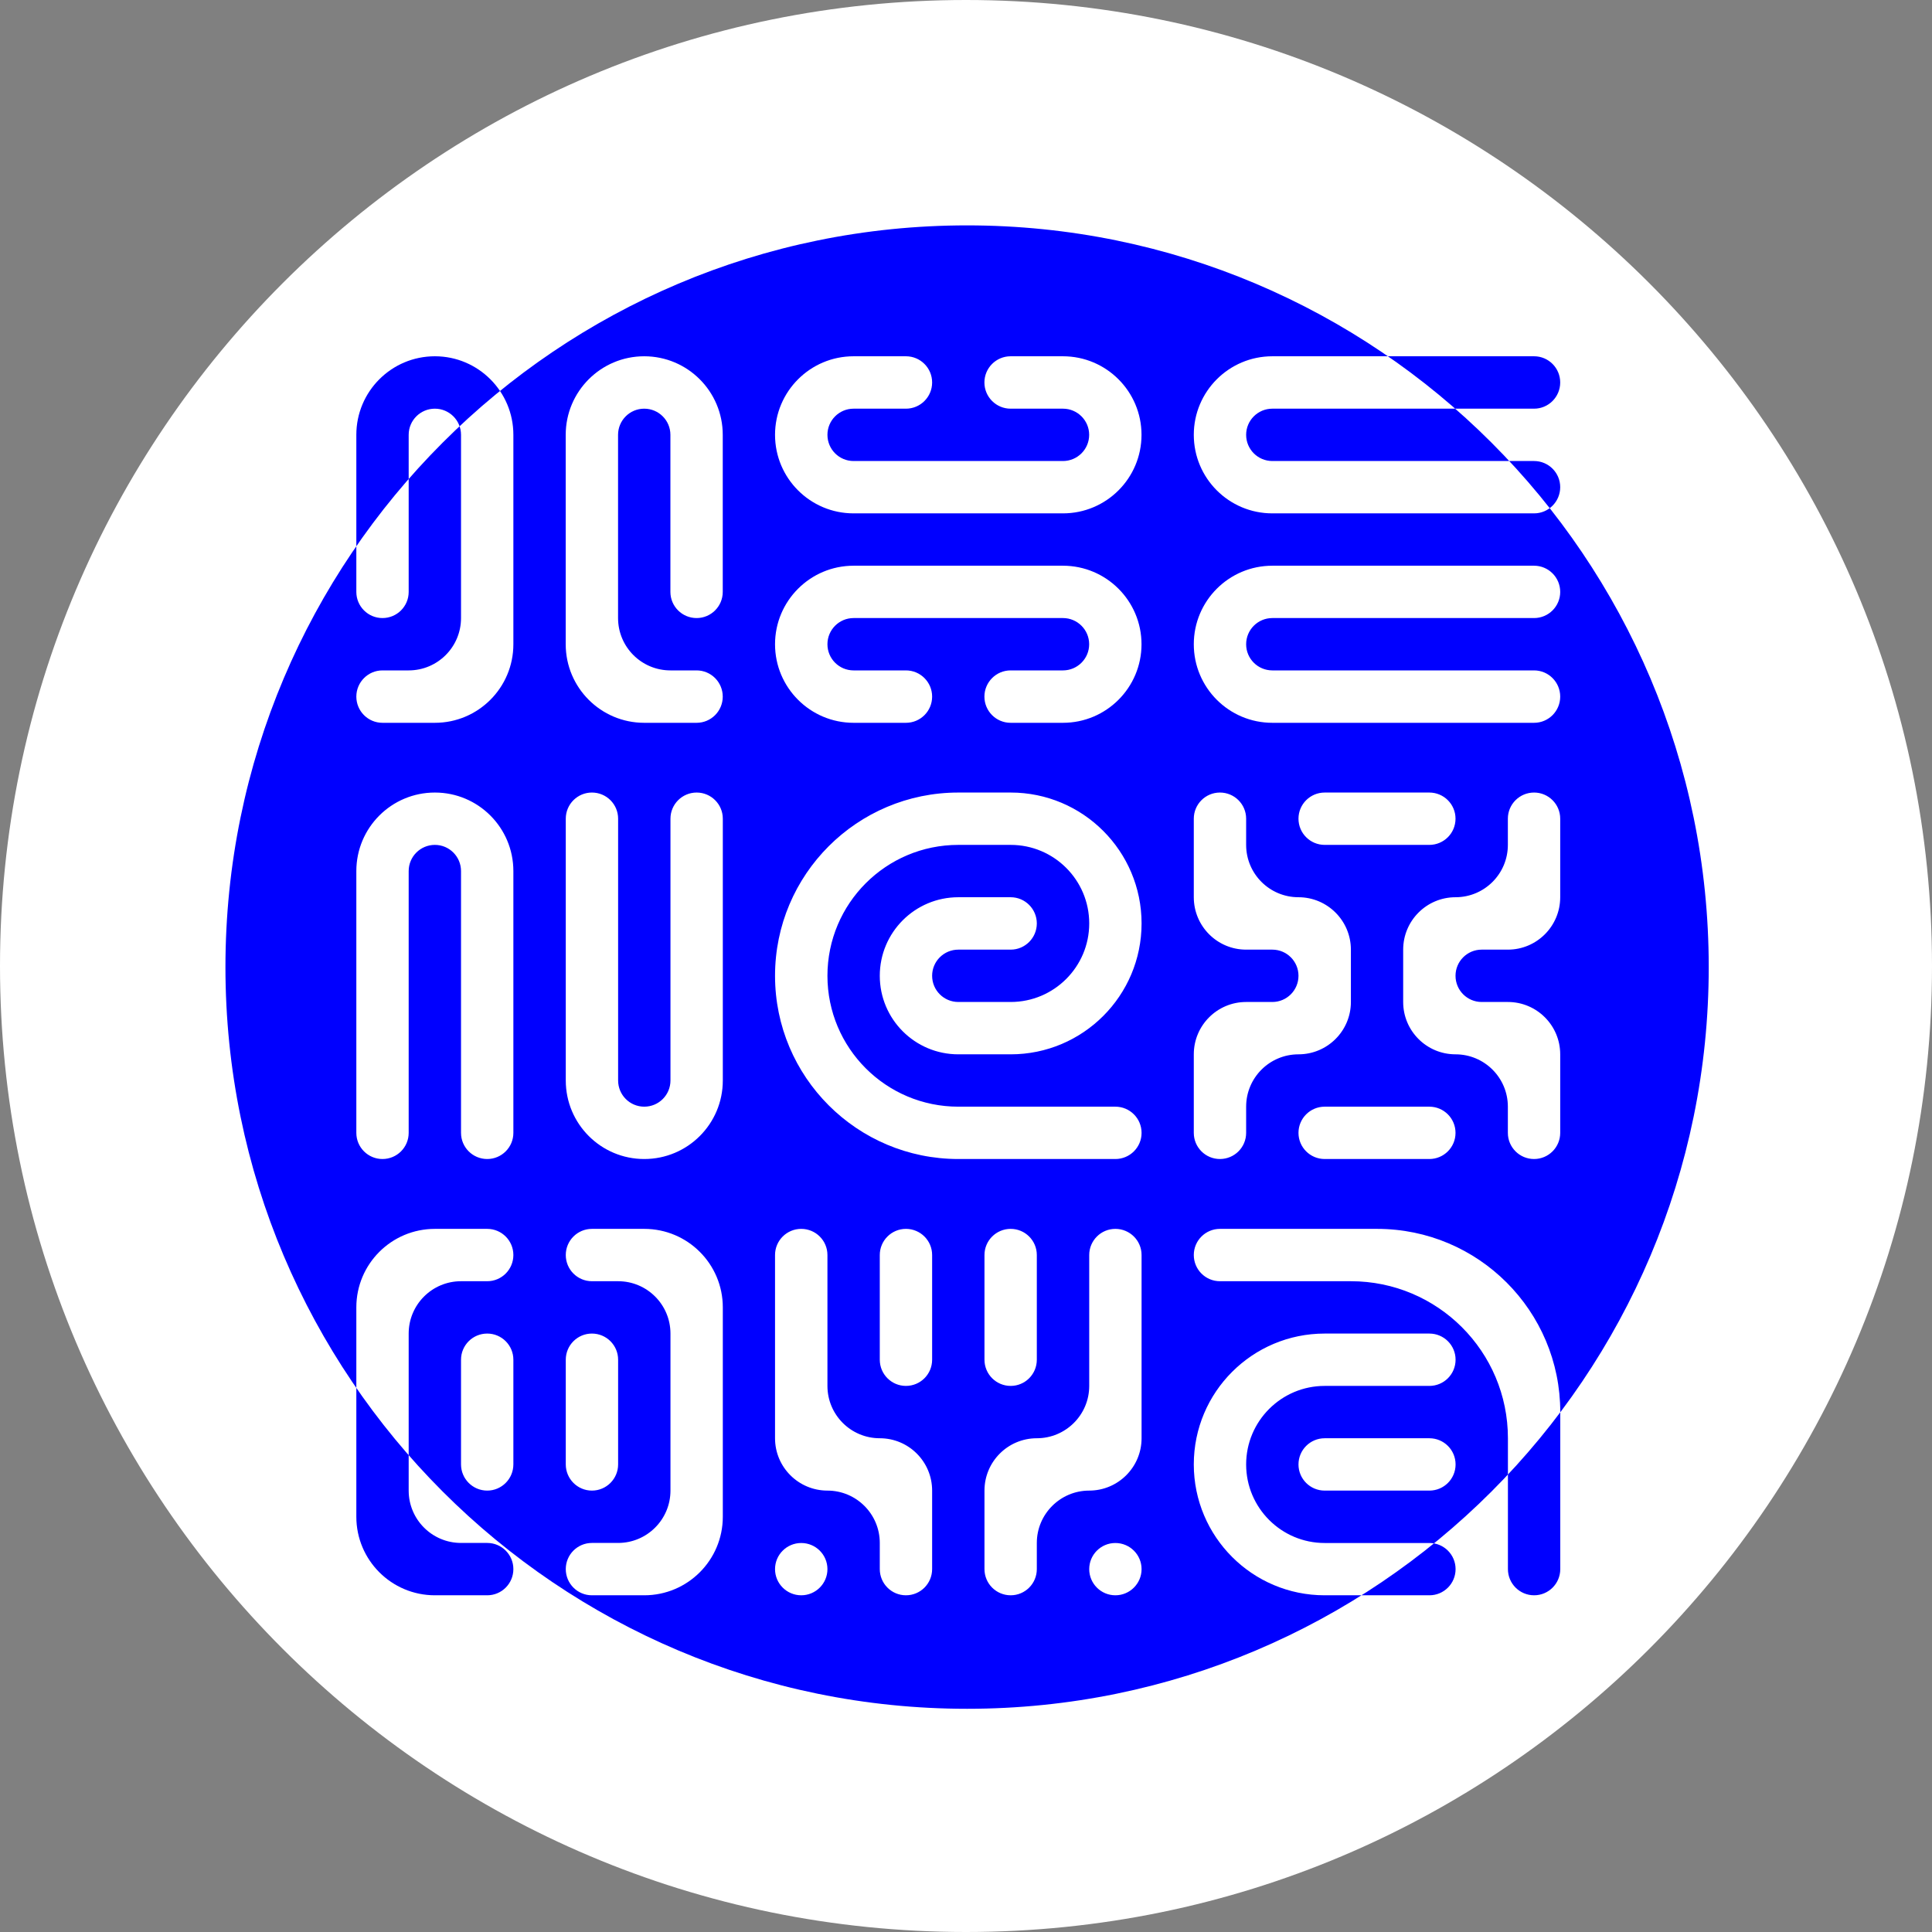
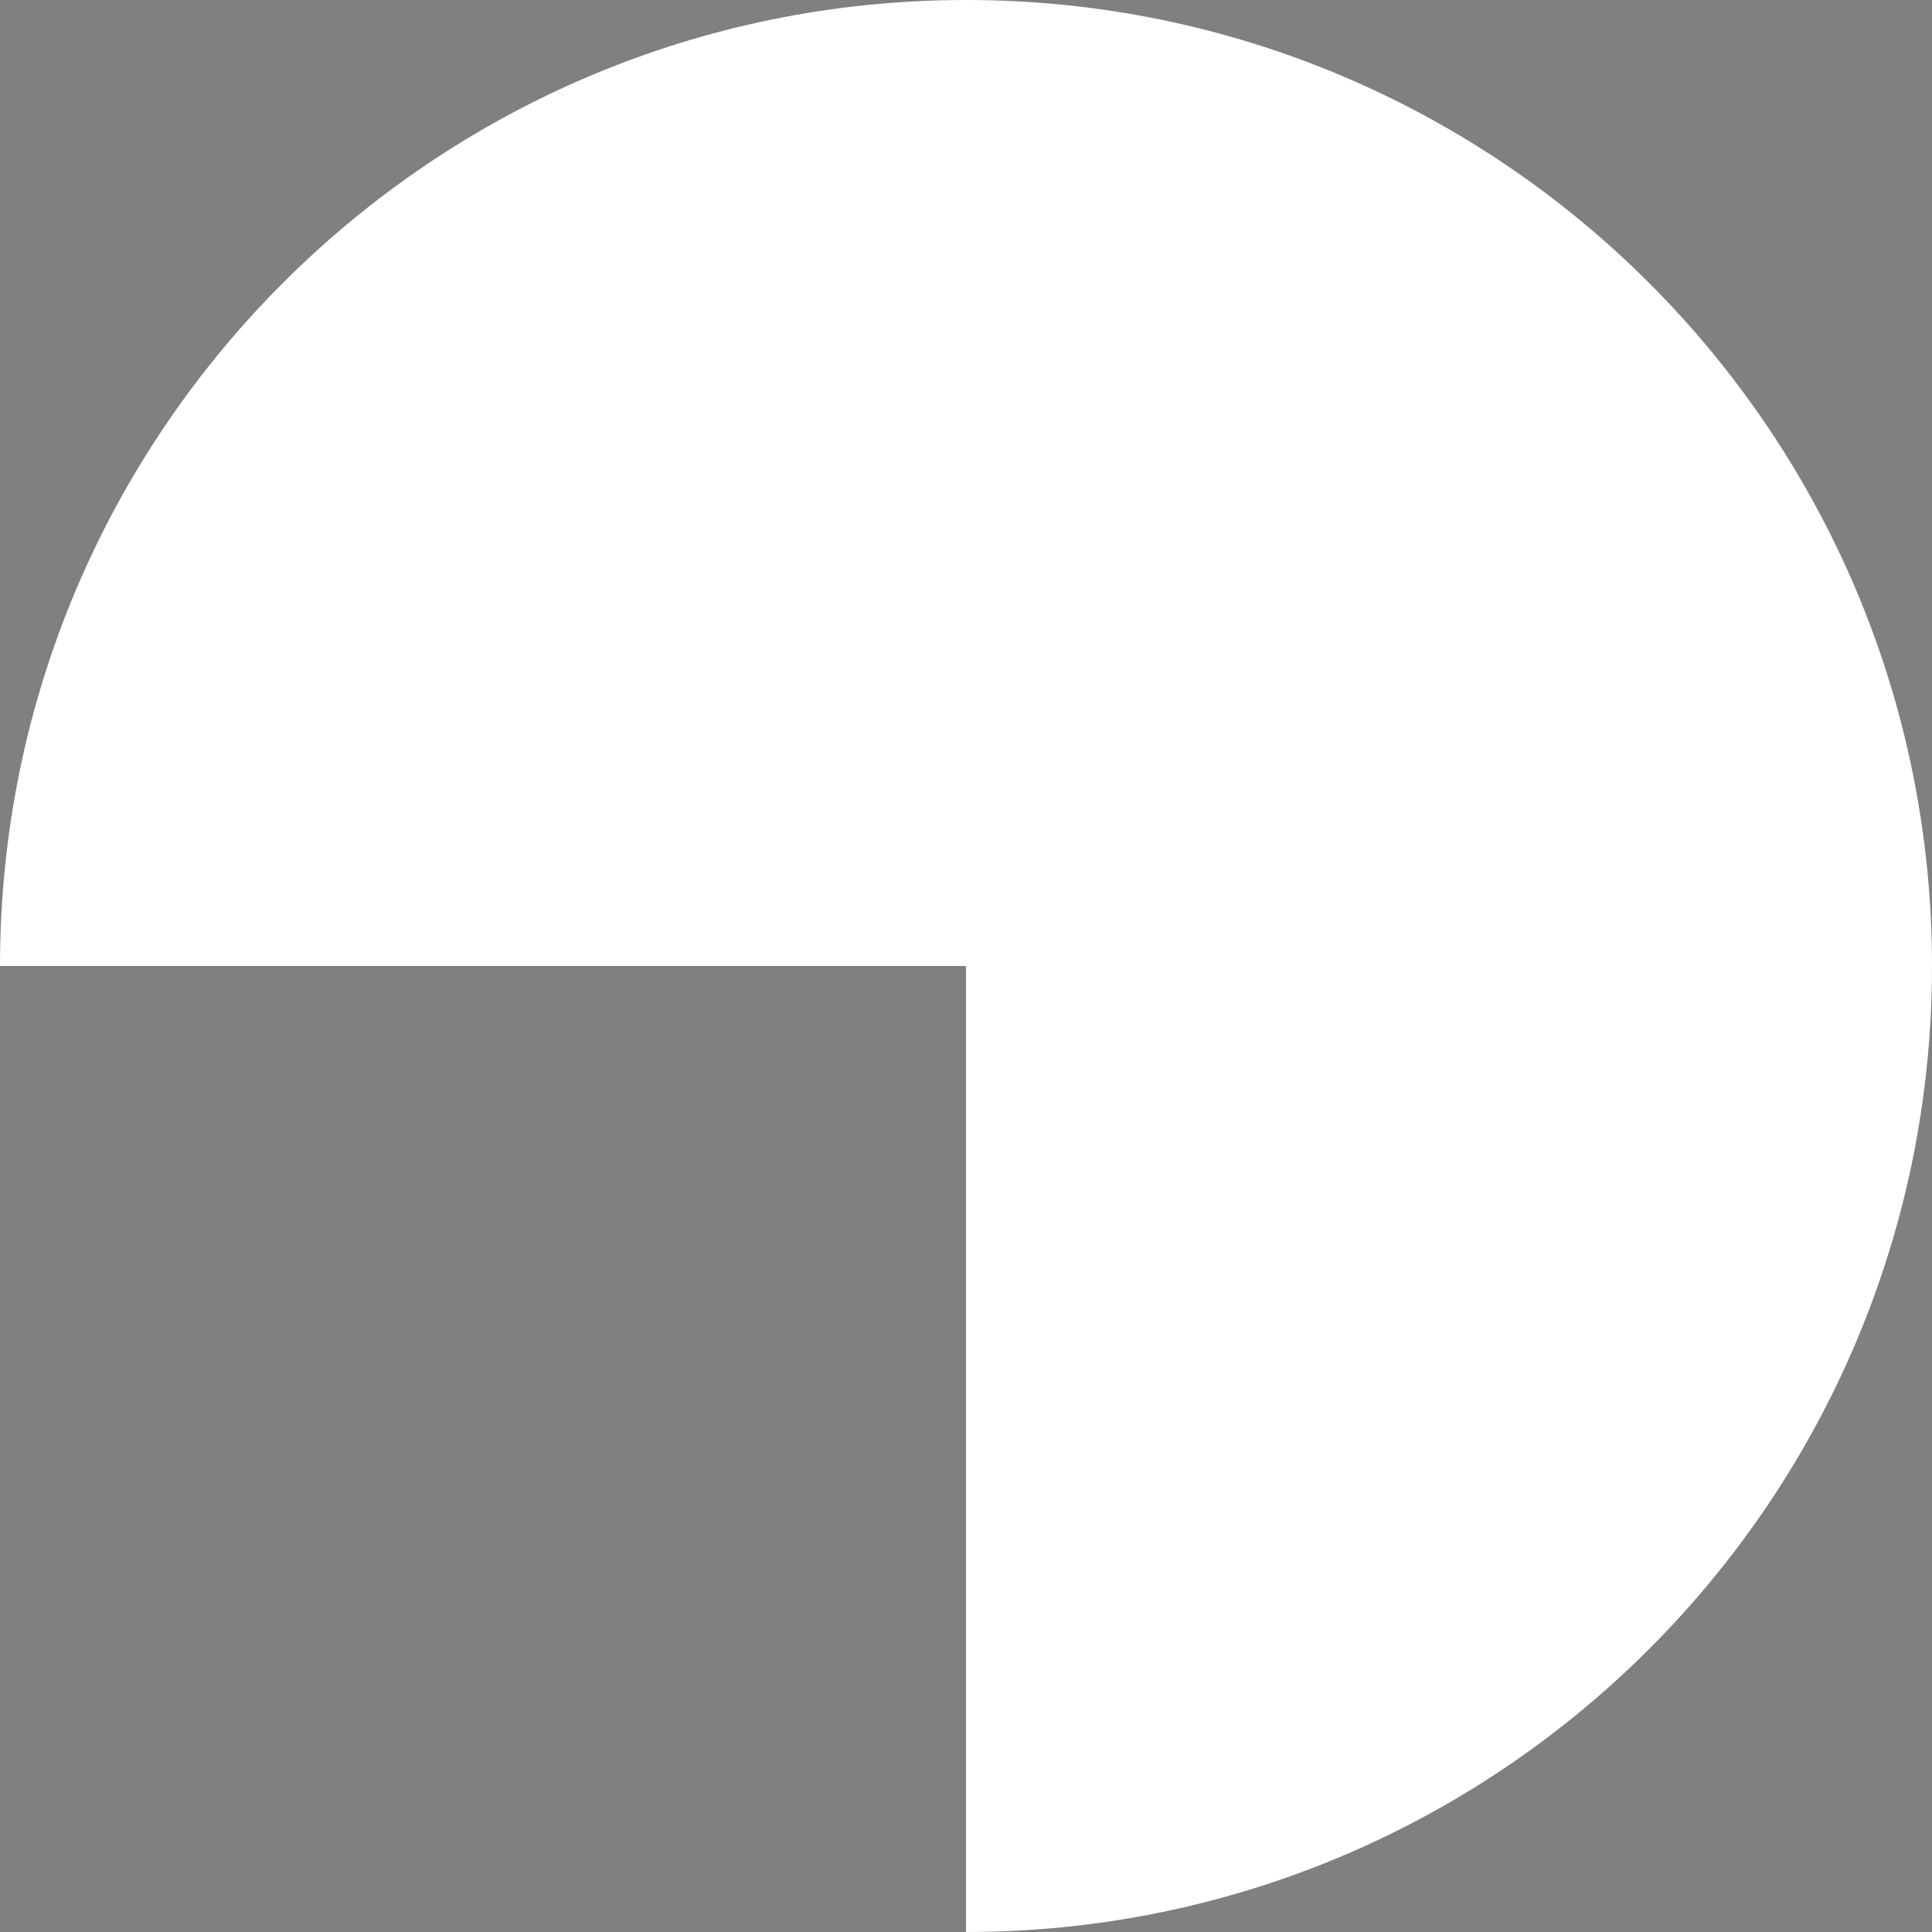
<svg xmlns="http://www.w3.org/2000/svg" width="32" height="32" viewBox="0 0 32 32" fill="none">
  <rect x="0" y="0" width="32" height="32" fill="#808080" stroke="none" />
-   <path d="M0 16C0 7.163 7.163 0 16 0V0C24.837 0 32 7.163 32 16V16C32 24.837 24.837 32 16 32V32C7.163 32 0 24.837 0 16V16Z" fill="white" />
-   <path d="M28.302 16.018C28.302 22.802 22.802 28.303 16.018 28.303V28.303C9.234 28.303 3.734 22.802 3.734 16.018V16.018C3.734 9.234 9.234 3.733 16.018 3.733V3.733C22.802 3.733 28.302 9.234 28.302 16.018V16.018ZM7.203 20.354C6.484 20.354 5.902 20.936 5.902 21.654V25.122C5.902 25.84 6.484 26.423 7.203 26.423H8.07C8.309 26.423 8.503 26.229 8.503 25.989V25.989C8.503 25.75 8.309 25.556 8.07 25.556H7.636C7.157 25.556 6.769 25.167 6.769 24.689V22.088C6.769 21.609 7.157 21.221 7.636 21.221H8.07C8.309 21.221 8.503 21.027 8.503 20.787V20.787C8.503 20.548 8.309 20.354 8.07 20.354H7.203ZM9.804 20.354C9.565 20.354 9.371 20.548 9.371 20.787V20.787C9.371 21.027 9.565 21.221 9.804 21.221H10.238C10.717 21.221 11.105 21.609 11.105 22.088V24.689C11.105 25.167 10.717 25.556 10.238 25.556H9.804C9.565 25.556 9.371 25.75 9.371 25.989V25.989C9.371 26.229 9.565 26.423 9.804 26.423H10.671C11.39 26.423 11.972 25.84 11.972 25.122V21.654C11.972 20.936 11.39 20.354 10.671 20.354H9.804ZM13.271 25.557C13.032 25.557 12.837 25.75 12.837 25.99V25.99C12.837 26.229 13.032 26.423 13.271 26.423V26.423C13.51 26.423 13.705 26.229 13.705 25.99V25.99C13.705 25.75 13.51 25.557 13.271 25.557V25.557ZM13.271 20.354C13.031 20.354 12.837 20.548 12.837 20.787V23.822C12.837 24.301 13.226 24.689 13.705 24.689V24.689C14.184 24.689 14.572 25.078 14.572 25.556V25.989C14.572 26.229 14.766 26.423 15.005 26.423V26.423C15.245 26.423 15.439 26.229 15.439 25.989V24.689C15.439 24.21 15.051 23.822 14.572 23.822V23.822C14.093 23.822 13.705 23.434 13.705 22.955V20.787C13.705 20.548 13.511 20.354 13.271 20.354V20.354ZM18.474 20.354C18.235 20.354 18.041 20.548 18.041 20.787V22.955C18.041 23.434 17.652 23.822 17.173 23.822V23.822C16.694 23.822 16.306 24.21 16.306 24.689V25.989C16.306 26.229 16.5 26.423 16.74 26.423V26.423C16.979 26.423 17.173 26.229 17.173 25.989V25.556C17.173 25.078 17.562 24.689 18.04 24.689V24.689C18.519 24.689 18.908 24.301 18.908 23.822V20.787C18.908 20.548 18.714 20.354 18.474 20.354V20.354ZM18.474 25.557C18.235 25.557 18.041 25.75 18.041 25.99V25.99C18.041 26.229 18.235 26.423 18.474 26.423V26.423C18.713 26.423 18.908 26.229 18.908 25.99V25.99C18.908 25.75 18.713 25.557 18.474 25.557V25.557ZM21.94 22.088C20.743 22.088 19.773 23.058 19.773 24.255V24.255C19.773 25.452 20.743 26.423 21.94 26.423H23.676C23.915 26.423 24.109 26.229 24.109 25.99V25.99C24.109 25.75 23.915 25.557 23.676 25.557H21.941C21.223 25.557 20.64 24.974 20.64 24.256V24.256C20.64 23.538 21.223 22.955 21.941 22.955H23.675C23.915 22.955 24.109 22.761 24.109 22.521V22.521C24.109 22.282 23.915 22.088 23.675 22.088H21.94ZM20.206 20.354C19.967 20.354 19.773 20.548 19.773 20.787V20.787C19.773 21.027 19.967 21.221 20.206 21.221H22.375C23.811 21.221 24.976 22.385 24.976 23.822V25.989C24.976 26.229 25.17 26.423 25.41 26.423V26.423C25.649 26.423 25.843 26.229 25.843 25.989V23.388C25.843 21.712 24.485 20.354 22.809 20.354H20.206ZM21.941 23.822C21.701 23.822 21.507 24.016 21.507 24.256V24.256C21.507 24.495 21.701 24.689 21.941 24.689H23.675C23.915 24.689 24.109 24.495 24.109 24.256V24.256C24.109 24.016 23.915 23.822 23.675 23.822H21.941ZM8.07 22.088C7.83 22.088 7.636 22.282 7.636 22.521V24.255C7.636 24.494 7.83 24.689 8.07 24.689V24.689C8.309 24.689 8.503 24.494 8.503 24.255V22.521C8.503 22.282 8.309 22.088 8.07 22.088V22.088ZM9.804 22.088C9.565 22.088 9.371 22.282 9.371 22.521V24.255C9.371 24.494 9.565 24.689 9.804 24.689V24.689C10.044 24.689 10.238 24.494 10.238 24.255V22.521C10.238 22.282 10.044 22.088 9.804 22.088V22.088ZM15.005 20.354C14.766 20.354 14.572 20.548 14.572 20.787V22.521C14.572 22.761 14.766 22.955 15.005 22.955V22.955C15.245 22.955 15.439 22.761 15.439 22.521V20.787C15.439 20.548 15.245 20.354 15.005 20.354V20.354ZM16.74 20.354C16.5 20.354 16.306 20.548 16.306 20.787V22.521C16.306 22.761 16.5 22.955 16.74 22.955V22.955C16.979 22.955 17.173 22.761 17.173 22.521V20.787C17.173 20.548 16.979 20.354 16.74 20.354V20.354ZM7.203 13.127C6.484 13.127 5.902 13.709 5.902 14.428V18.764C5.902 19.003 6.096 19.197 6.335 19.197V19.197C6.575 19.197 6.769 19.003 6.769 18.764V14.428C6.769 14.188 6.963 13.994 7.203 13.994V13.994C7.442 13.994 7.636 14.188 7.636 14.428V18.764C7.636 19.003 7.83 19.197 8.07 19.197V19.197C8.309 19.197 8.503 19.003 8.503 18.764V14.428C8.503 13.709 7.921 13.127 7.203 13.127V13.127ZM9.804 13.127C9.565 13.127 9.371 13.321 9.371 13.56V17.896C9.371 18.615 9.953 19.197 10.671 19.197V19.197C11.39 19.197 11.972 18.615 11.972 17.896V13.56C11.972 13.321 11.778 13.127 11.539 13.127V13.127C11.299 13.127 11.105 13.321 11.105 13.56V17.896C11.105 18.136 10.911 18.33 10.671 18.33V18.33C10.432 18.33 10.238 18.136 10.238 17.896V13.56C10.238 13.321 10.044 13.127 9.804 13.127V13.127ZM15.873 13.127C14.196 13.127 12.837 14.486 12.837 16.162V16.162C12.837 17.838 14.196 19.197 15.873 19.197H18.474C18.714 19.197 18.908 19.003 18.908 18.764V18.764C18.908 18.524 18.714 18.33 18.474 18.33H15.873C14.675 18.33 13.705 17.359 13.705 16.162V16.162C13.705 14.965 14.675 13.994 15.873 13.994H16.74C17.458 13.994 18.041 14.576 18.041 15.295V15.295C18.041 16.013 17.458 16.596 16.74 16.596H15.873C15.633 16.596 15.439 16.402 15.439 16.162V16.162C15.439 15.923 15.633 15.729 15.873 15.729H16.74C16.979 15.729 17.173 15.534 17.173 15.295V15.295C17.173 15.056 16.979 14.861 16.74 14.861H15.873C15.154 14.861 14.572 15.444 14.572 16.162V16.162C14.572 16.881 15.154 17.463 15.873 17.463H16.74C17.937 17.463 18.908 16.492 18.908 15.295V15.295C18.908 14.098 17.937 13.127 16.74 13.127H15.873ZM20.206 13.127C19.967 13.127 19.773 13.321 19.773 13.56V14.861C19.773 15.34 20.161 15.729 20.64 15.729H21.074C21.313 15.729 21.507 15.923 21.507 16.162V16.162C21.507 16.402 21.313 16.596 21.074 16.596H20.64C20.161 16.596 19.773 16.984 19.773 17.463V18.764C19.773 19.003 19.967 19.197 20.206 19.197V19.197C20.446 19.197 20.64 19.003 20.64 18.764V18.33C20.64 17.851 21.028 17.463 21.507 17.463V17.463C21.986 17.463 22.375 17.075 22.375 16.596V15.729C22.375 15.25 21.986 14.861 21.507 14.861V14.861C21.028 14.861 20.64 14.473 20.64 13.994V13.56C20.64 13.321 20.446 13.127 20.206 13.127V13.127ZM21.941 18.33C21.701 18.33 21.507 18.524 21.507 18.764V18.764C21.507 19.003 21.701 19.197 21.941 19.197H23.674C23.914 19.197 24.108 19.003 24.108 18.764V18.764C24.108 18.524 23.914 18.33 23.674 18.33H21.941ZM25.409 13.127C25.169 13.127 24.975 13.321 24.975 13.56V13.994C24.975 14.473 24.587 14.861 24.108 14.861V14.861C23.629 14.861 23.241 15.25 23.241 15.729V16.596C23.241 17.075 23.629 17.463 24.108 17.463V17.463C24.587 17.463 24.975 17.851 24.975 18.33V18.764C24.975 19.003 25.169 19.197 25.409 19.197V19.197C25.648 19.197 25.842 19.003 25.842 18.764V17.463C25.842 16.984 25.454 16.596 24.975 16.596H24.541C24.302 16.596 24.108 16.402 24.108 16.162V16.162C24.108 15.923 24.302 15.729 24.541 15.729H24.975C25.454 15.729 25.842 15.34 25.842 14.861V13.56C25.842 13.321 25.648 13.127 25.409 13.127V13.127ZM21.941 13.127C21.701 13.127 21.507 13.321 21.507 13.56V13.56C21.507 13.8 21.701 13.994 21.941 13.994H23.674C23.914 13.994 24.108 13.8 24.108 13.56V13.56C24.108 13.321 23.914 13.127 23.674 13.127H21.941ZM7.203 5.901C6.484 5.901 5.902 6.484 5.902 7.202V9.804C5.902 10.043 6.096 10.237 6.335 10.237V10.237C6.575 10.237 6.769 10.043 6.769 9.804V7.202C6.769 6.963 6.963 6.769 7.203 6.769V6.769C7.442 6.769 7.636 6.963 7.636 7.202V10.237C7.636 10.716 7.248 11.104 6.769 11.104H6.335C6.096 11.104 5.902 11.299 5.902 11.538V11.538C5.902 11.778 6.096 11.972 6.335 11.972H7.203C7.921 11.972 8.503 11.389 8.503 10.671V7.202C8.503 6.484 7.921 5.901 7.203 5.901V5.901ZM10.67 5.901C9.952 5.901 9.37 6.484 9.37 7.202V10.671C9.37 11.389 9.952 11.972 10.67 11.972H11.538C11.777 11.972 11.971 11.778 11.971 11.538V11.538C11.971 11.299 11.777 11.104 11.538 11.104H11.104C10.625 11.104 10.237 10.716 10.237 10.237V7.202C10.237 6.963 10.431 6.769 10.67 6.769V6.769C10.91 6.769 11.104 6.963 11.104 7.202V9.804C11.104 10.043 11.298 10.237 11.538 10.237V10.237C11.777 10.237 11.971 10.043 11.971 9.804V7.202C11.971 6.484 11.389 5.901 10.67 5.901V5.901ZM14.138 9.37C13.42 9.37 12.837 9.953 12.837 10.671V10.671C12.837 11.389 13.42 11.972 14.138 11.972H15.005C15.245 11.972 15.439 11.778 15.439 11.538V11.538C15.439 11.299 15.245 11.104 15.005 11.104H14.138C13.899 11.104 13.705 10.91 13.705 10.671V10.671C13.705 10.431 13.899 10.237 14.138 10.237H17.606C17.845 10.237 18.04 10.431 18.04 10.671V10.671C18.04 10.91 17.845 11.104 17.606 11.104H16.739C16.499 11.104 16.305 11.299 16.305 11.538V11.538C16.305 11.778 16.499 11.972 16.739 11.972H17.606C18.324 11.972 18.907 11.389 18.907 10.671V10.671C18.907 9.953 18.324 9.37 17.606 9.37H14.138ZM21.074 9.37C20.355 9.37 19.773 9.953 19.773 10.671V10.671C19.773 11.389 20.355 11.972 21.074 11.972H25.409C25.648 11.972 25.842 11.778 25.842 11.538V11.538C25.842 11.299 25.648 11.104 25.409 11.104H21.074C20.834 11.104 20.64 10.91 20.64 10.671V10.671C20.64 10.431 20.834 10.237 21.074 10.237H25.409C25.648 10.237 25.842 10.043 25.842 9.804V9.804C25.842 9.564 25.648 9.37 25.409 9.37H21.074ZM14.138 5.901C13.42 5.901 12.837 6.484 12.837 7.202V7.202C12.837 7.921 13.42 8.503 14.138 8.503H17.606C18.324 8.503 18.907 7.921 18.907 7.202V7.202C18.907 6.484 18.324 5.901 17.606 5.901H16.739C16.499 5.901 16.305 6.095 16.305 6.335V6.335C16.305 6.574 16.499 6.769 16.739 6.769H17.606C17.845 6.769 18.04 6.963 18.04 7.202V7.202C18.04 7.442 17.845 7.636 17.606 7.636H14.138C13.899 7.636 13.705 7.442 13.705 7.202V7.202C13.705 6.963 13.899 6.769 14.138 6.769H15.005C15.245 6.769 15.439 6.574 15.439 6.335V6.335C15.439 6.095 15.245 5.901 15.005 5.901H14.138ZM21.074 5.901C20.355 5.901 19.773 6.484 19.773 7.202V7.202C19.773 7.921 20.355 8.503 21.074 8.503H25.409C25.648 8.503 25.842 8.309 25.842 8.069V8.069C25.842 7.83 25.648 7.636 25.409 7.636H21.074C20.834 7.636 20.64 7.442 20.64 7.202V7.202C20.64 6.963 20.834 6.769 21.074 6.769H25.409C25.648 6.769 25.842 6.574 25.842 6.335V6.335C25.842 6.095 25.648 5.901 25.409 5.901H21.074Z" fill="#0000FF" />
+   <path d="M0 16C0 7.163 7.163 0 16 0V0C24.837 0 32 7.163 32 16V16C32 24.837 24.837 32 16 32V32V16Z" fill="white" />
</svg>